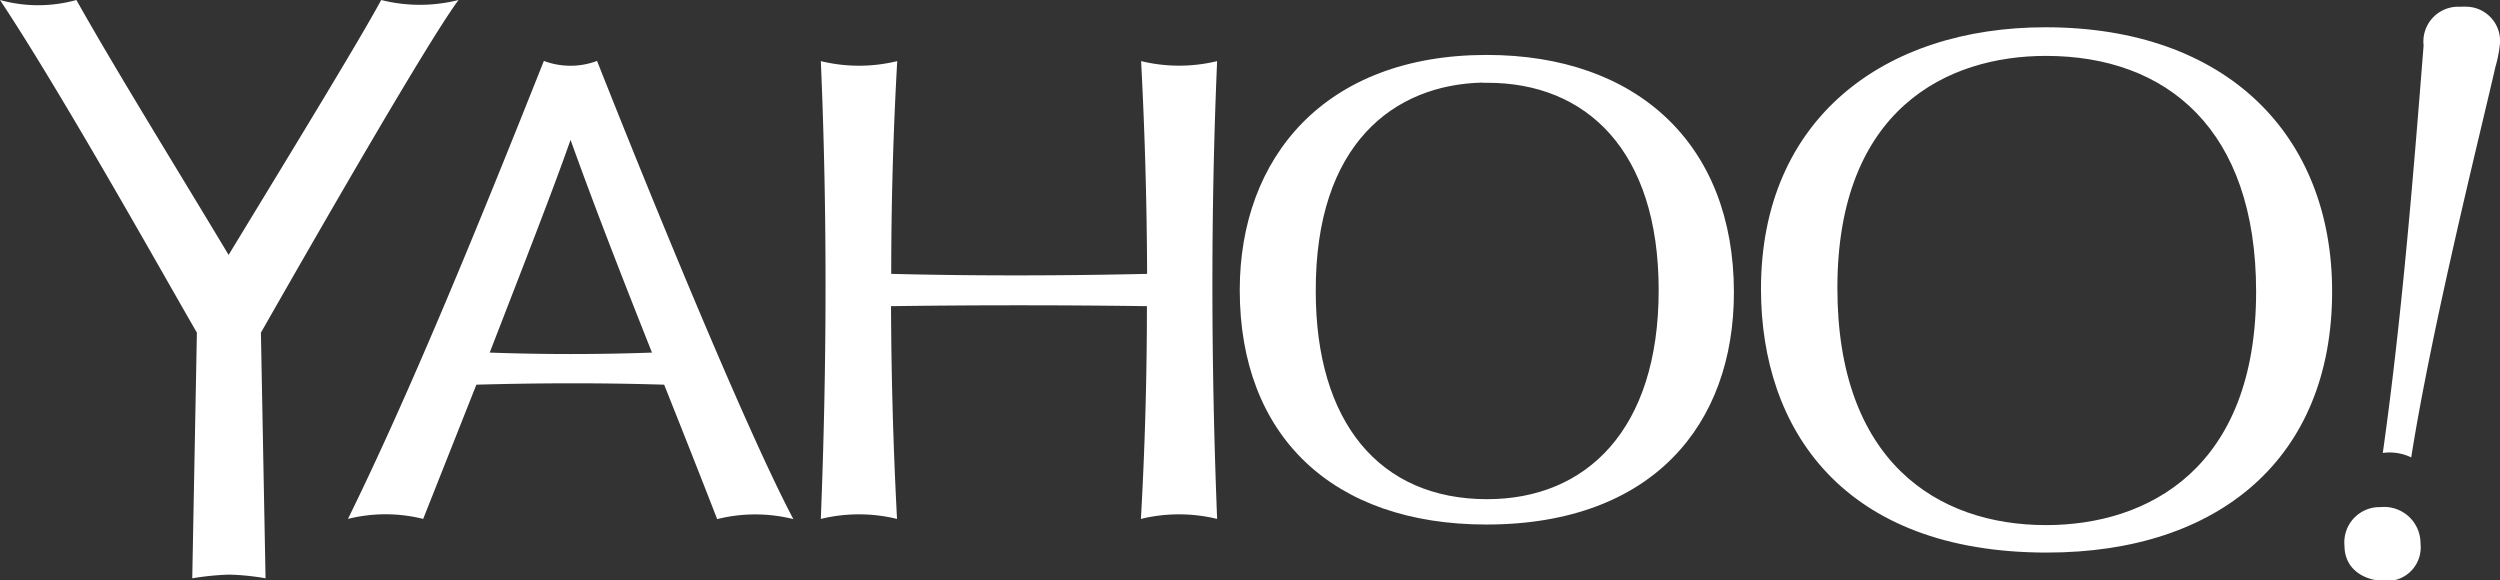
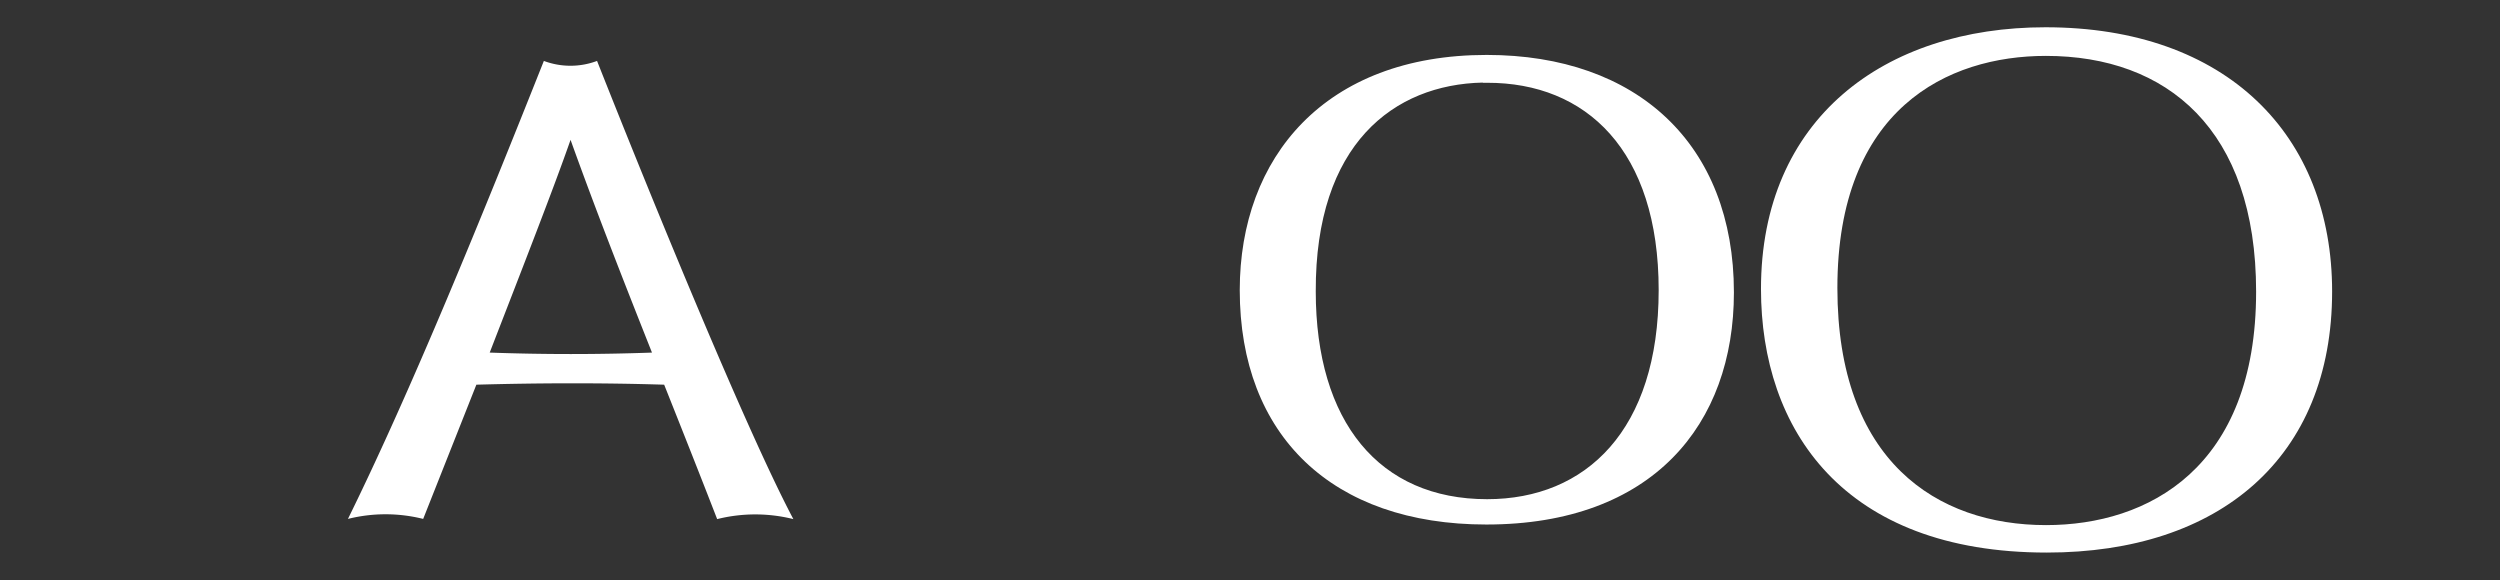
<svg xmlns="http://www.w3.org/2000/svg" viewBox="0 0 129.26 30">
  <rect x="0" y="0" width="129.26" height="30" fill="#333333" stroke="none" />
  <defs>
    <style>.a{fill:#fff;}</style>
  </defs>
  <title>yahoo</title>
-   <path class="a" d="M127.61.35h0a3.7,3.7,0,0,0-.41,0,1.8,1.8,0,0,0-1.89,2c-.56,7.12-1.15,14.27-2.11,21.07h0a2.55,2.55,0,0,1,1.47.23h0c1.09-6.91,3.69-17.25,4.35-20.18a6.58,6.58,0,0,0,.24-1.24A1.77,1.77,0,0,0,127.61.35Z" />
-   <path class="a" d="M59,3.16h0q.29,5.52.31,11c-4.42.1-8.83.11-13.23,0h0q0-5.53.31-11a8.32,8.32,0,0,1-3.95,0c.34,7.9.31,15.79,0,23.67a8.32,8.32,0,0,1,3.94,0h0q-.29-5.51-.31-11h0q6.62-.09,13.23,0,0,5.5-.31,11h0a8.32,8.32,0,0,1,3.94,0c-.31-7.88-.34-15.77,0-23.67A8.32,8.32,0,0,1,59,3.16Z" />
  <path class="a" d="M30.87,3.15h0a3.91,3.91,0,0,1-2.75,0h0c-3.18,8-6.84,17-10.13,23.68h0a8,8,0,0,1,3.89,0h0l2.75-6.94h0c3.24-.09,6.47-.1,9.71,0h0c.92,2.31,1.84,4.63,2.74,6.95h0a8.11,8.11,0,0,1,3.94,0h0C38.66,22.39,33.9,10.81,30.87,3.15ZM29.5,7.23c1.31,3.65,2.75,7.32,4.21,11h0q-4.2.15-8.39,0h0C27,13.89,28.64,9.7,29.5,7.23Z" />
-   <path class="a" d="M13.49,17.2C16.78,11.43,22.21,2,23.71,0h0a8.16,8.16,0,0,1-4,0c-1.12,2.09-5.26,8.85-7.89,13.18C9.17,8.76,6,3.65,3.95,0A7.36,7.36,0,0,1,0,0H0C3.23,4.87,8.42,14.16,10.18,17.2h0l-.24,12.7a14.55,14.55,0,0,1,1.9-.19,12.69,12.69,0,0,1,1.89.19l-.24-12.7Z" />
  <path class="a" d="M76.87,2.84C68.5,2.84,64.1,8.14,64.1,15c0,7.53,4.79,12.12,12.75,12.12,8.6,0,12.8-5.18,12.8-12C89.65,7.45,84.64,2.84,76.87,2.84Zm-.2,1.44h.22C82,4.27,85.76,7.76,85.76,15S82,25.81,76.89,25.81c-5.58,0-8.86-4-8.86-10.74C68,7.44,72.07,4.37,76.66,4.27Z" />
  <path class="a" d="M105.76,1.41c-8.34,0-14.71,4.73-14.71,13.53,0,7.25,4.24,13.63,14.78,13.63,8.92,0,14.75-4.9,14.75-13.5C120.58,7,115.14,1.41,105.76,1.41ZM95,14.89c0-9.27,5.7-12,10.78-12,6.26,0,10.87,3.8,10.87,12.19,0,9.12-5.58,12.07-10.86,12.07C100.14,27.15,95,23.83,95,14.89Z" />
  <polygon class="a" points="105.76 1.41 105.76 1.41 105.76 1.41 105.76 1.41" />
-   <path class="a" d="M123.08,26.22a1.82,1.82,0,0,0-1.86,2h0c0,1.2,1,1.82,2.14,1.82a1.74,1.74,0,0,0,1.79-1.94A1.88,1.88,0,0,0,123.08,26.22Z" />
</svg>